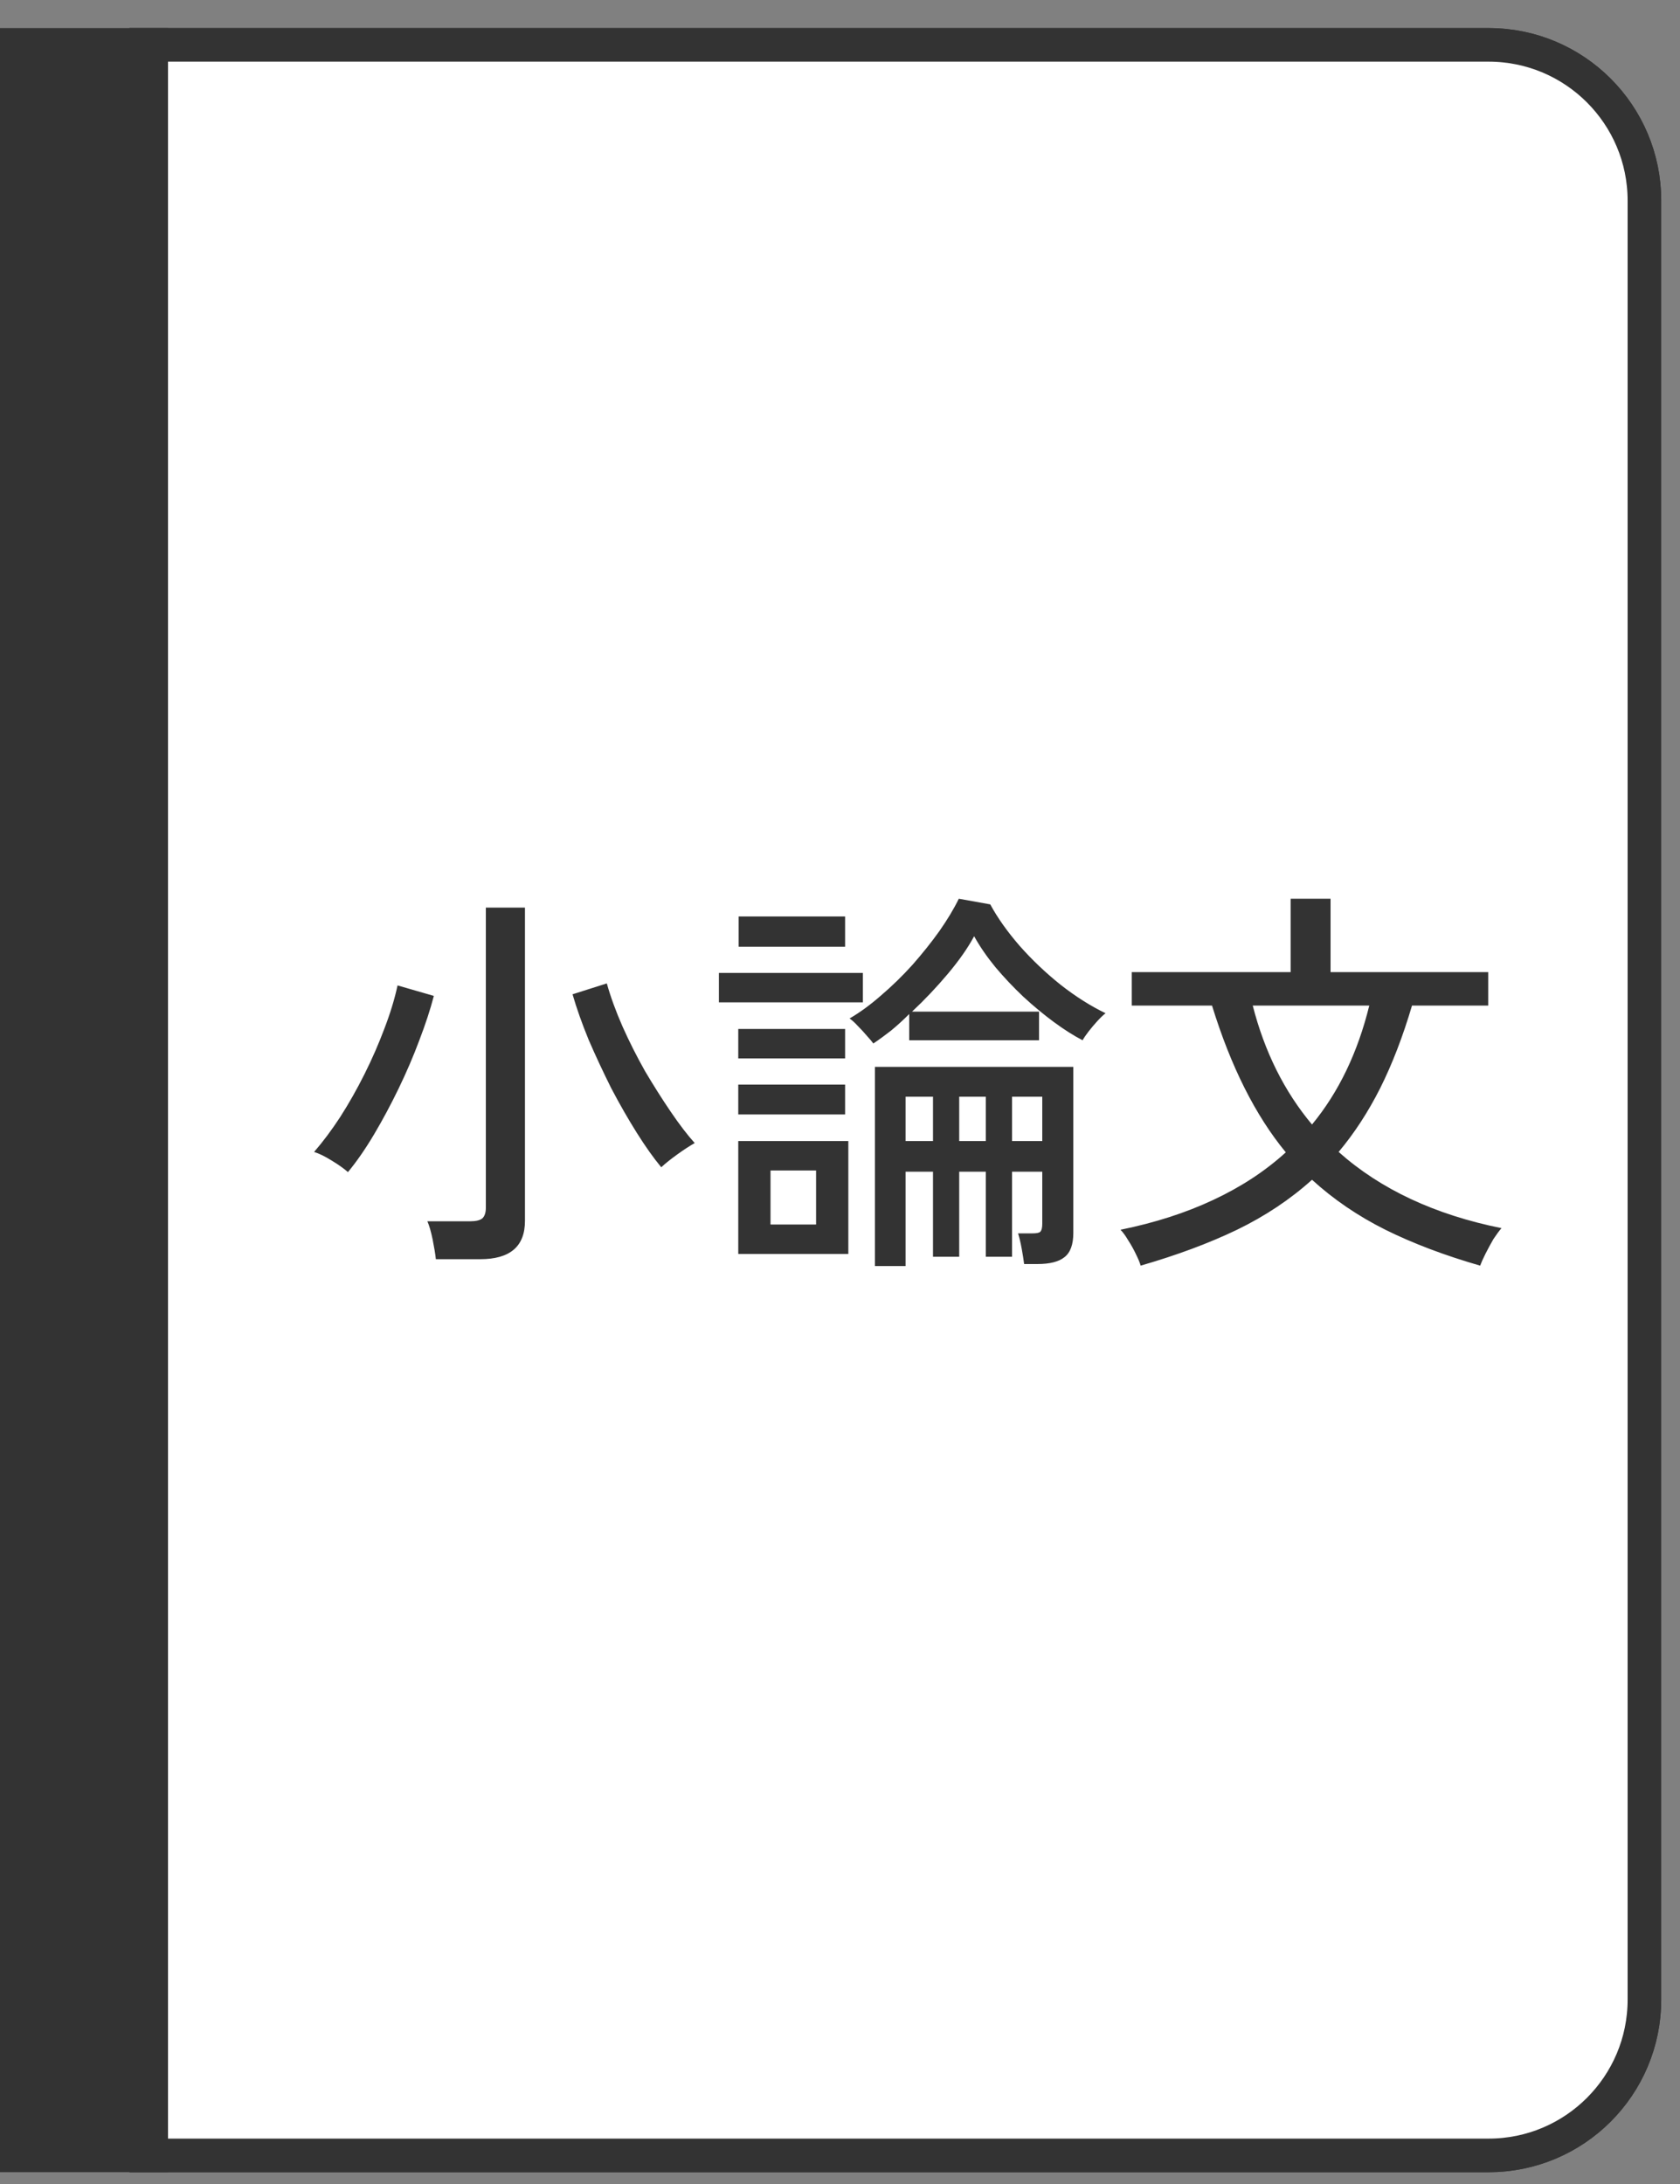
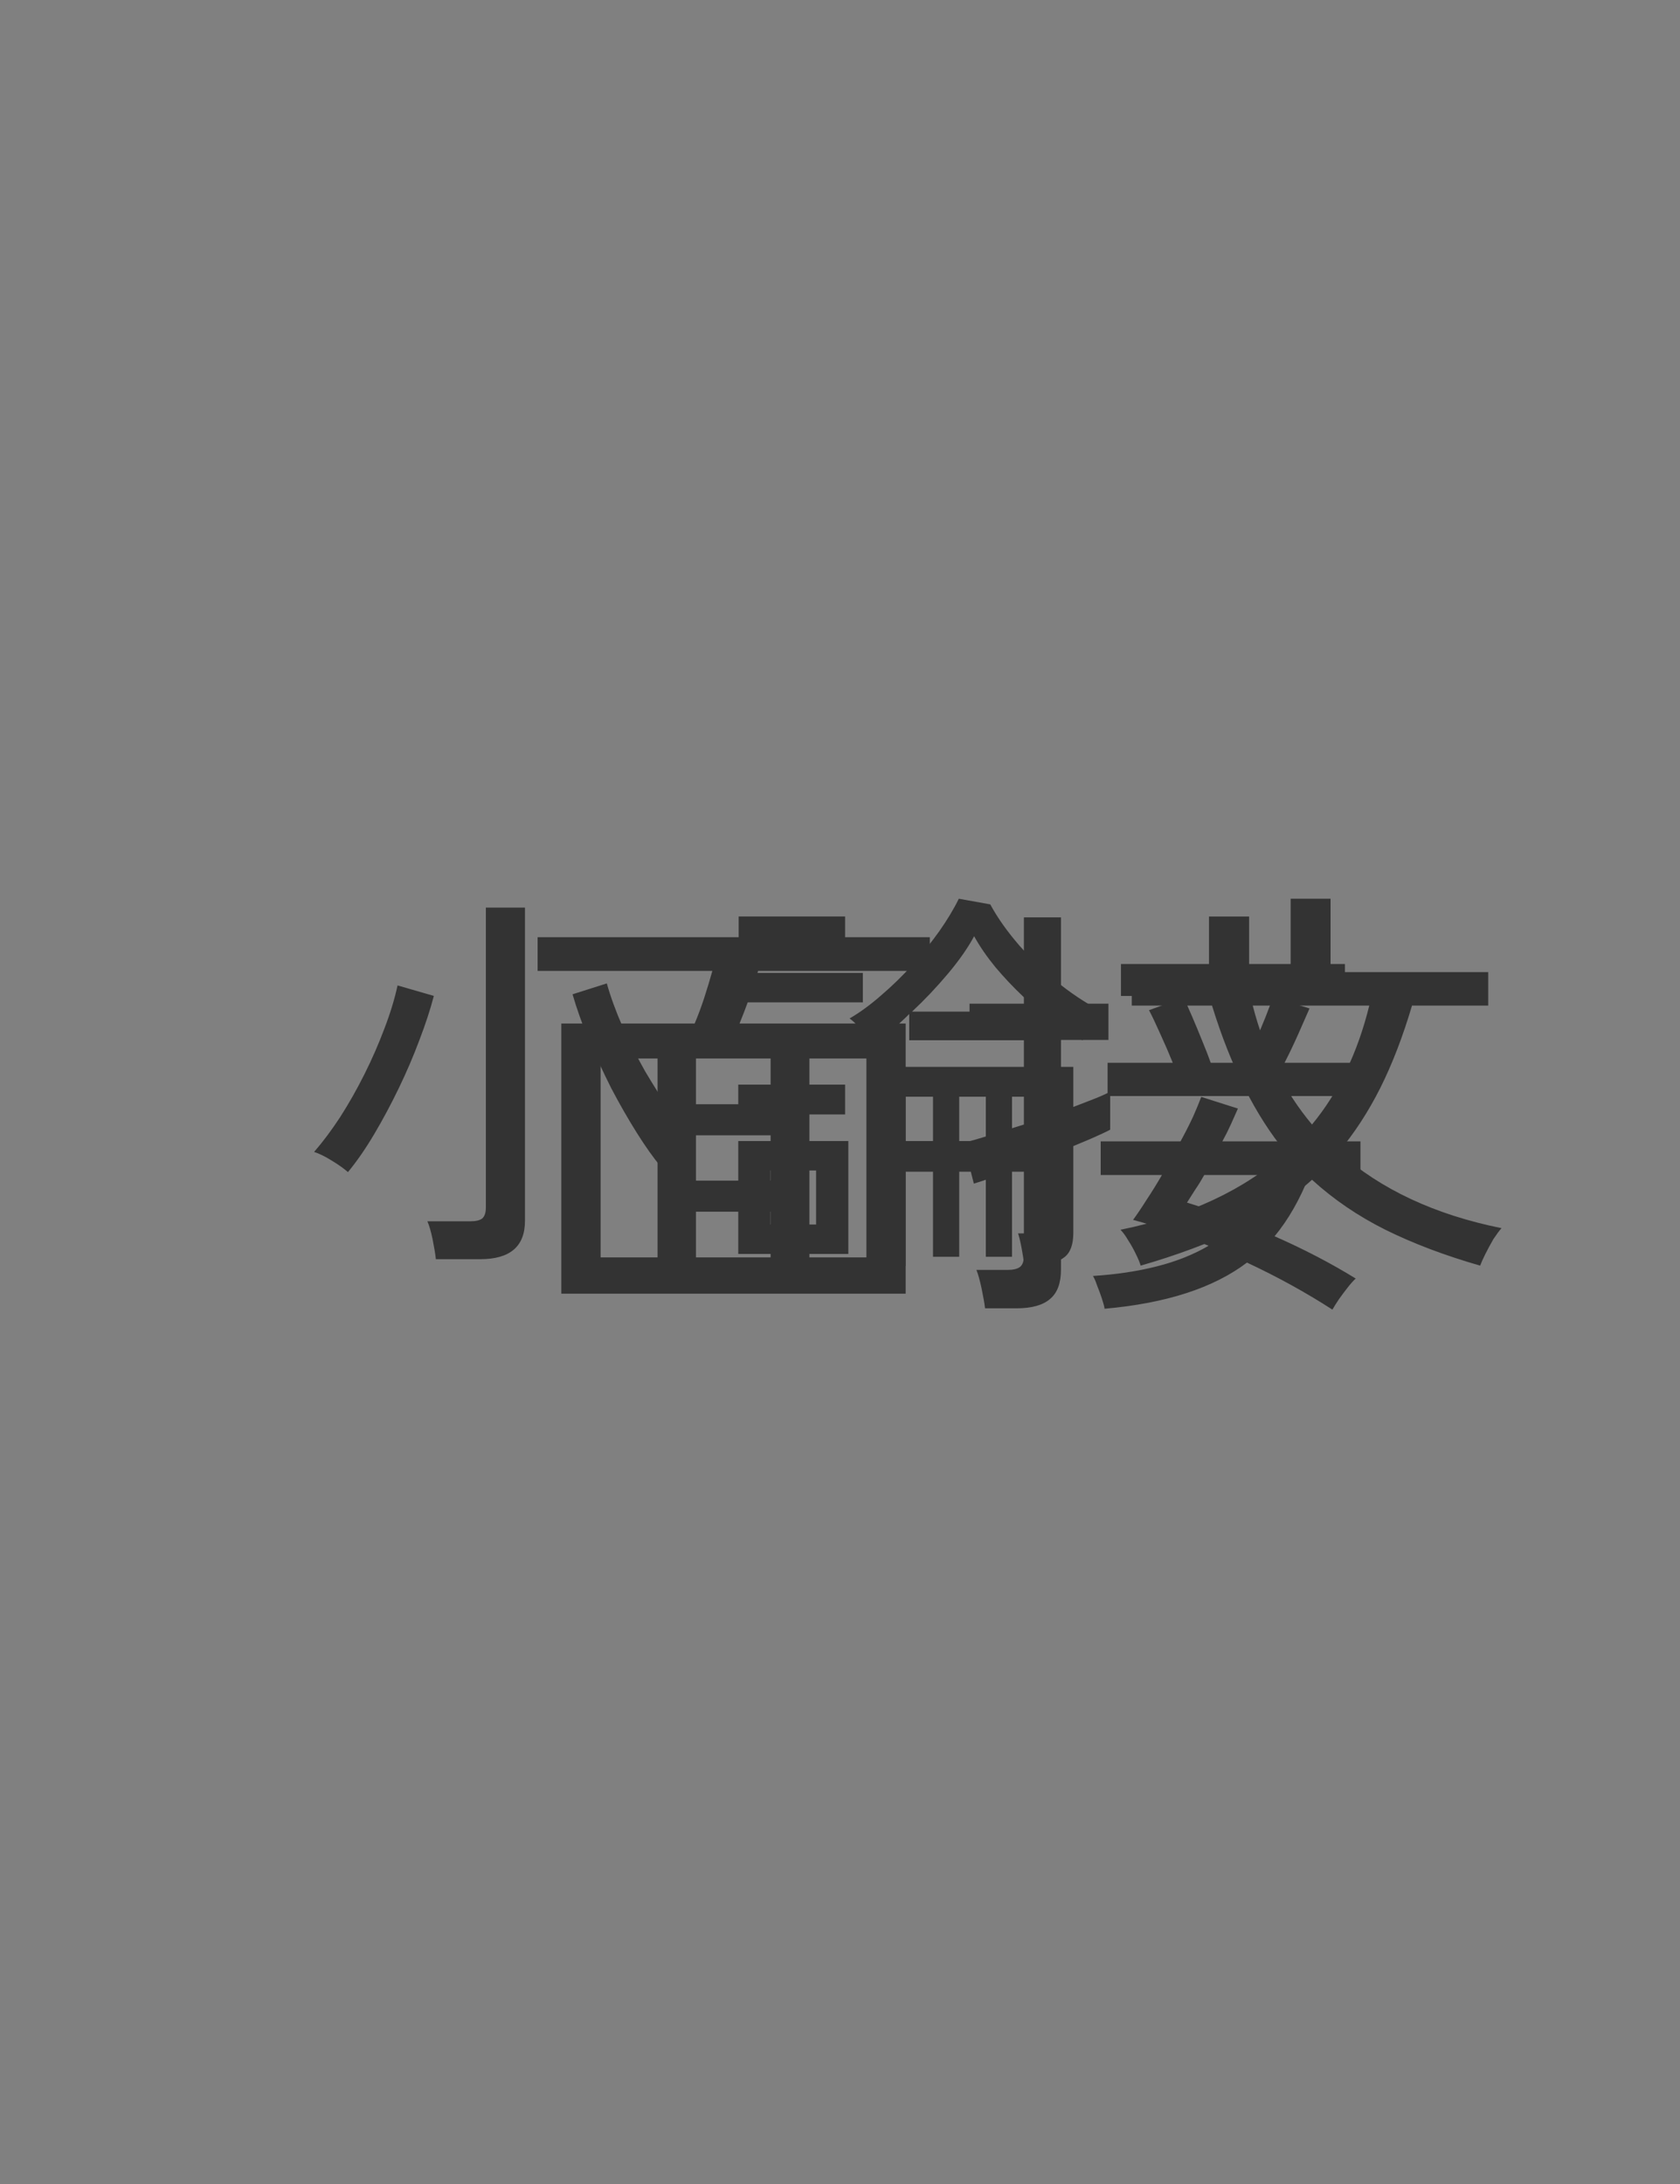
<svg xmlns="http://www.w3.org/2000/svg" width="50" height="65" viewBox="0 0 50 65" fill="none">
  <rect x="0" y="0" width="50" height="65" fill="#808080" stroke="none" />
-   <path d="M44.304 1.585C46.727 1.585 48.691 3.549 48.691 5.972V59.512C48.691 61.935 46.727 63.899 44.304 63.899H4.602V1.585H44.304Z" fill="white" stroke="#333333" stroke-width="1.5" />
  <path d="M16.706 38.502V30.463H20.674C20.769 30.24 20.863 29.988 20.957 29.705C21.051 29.414 21.133 29.144 21.201 28.896H16V27.894H27.673V28.896H22.562C22.494 29.136 22.408 29.401 22.305 29.692C22.203 29.975 22.104 30.232 22.01 30.463H26.954V38.502H16.706ZM17.875 37.423H19.57V31.503H17.875V37.423ZM24.09 37.423H25.786V31.503H24.09V37.423ZM20.713 37.423H22.935V36.062H20.713V37.423ZM20.713 32.864H22.935V31.503H20.713V32.864ZM20.713 35.137H22.935V33.789H20.713V35.137ZM29.317 38.938C29.3 38.793 29.266 38.596 29.214 38.348C29.163 38.108 29.112 37.924 29.06 37.795H29.985C30.156 37.795 30.28 37.766 30.357 37.706C30.434 37.646 30.473 37.534 30.473 37.372V34.688C30.139 34.816 29.835 34.932 29.561 35.035C29.296 35.129 29.103 35.193 28.983 35.227L28.675 34.007C28.872 33.964 29.129 33.892 29.446 33.789C29.771 33.686 30.113 33.579 30.473 33.468V30.951H28.855V29.872H30.473V27.303H31.577V29.872H32.99V30.951H31.577V33.083C31.877 32.971 32.147 32.868 32.386 32.774C32.635 32.68 32.827 32.599 32.964 32.53V31.631H34.904C34.801 31.375 34.681 31.096 34.544 30.797C34.407 30.488 34.291 30.244 34.197 30.065L35.224 29.692C35.293 29.829 35.379 30.017 35.481 30.257C35.584 30.497 35.687 30.745 35.79 31.002C35.892 31.25 35.974 31.46 36.034 31.631H37.087C37.172 31.443 37.266 31.229 37.369 30.989C37.472 30.741 37.57 30.501 37.664 30.27C37.759 30.03 37.831 29.833 37.883 29.679L38.974 30.013C38.889 30.21 38.778 30.463 38.641 30.771C38.504 31.079 38.367 31.366 38.23 31.631H40.336V32.62H33.041V33.622C32.93 33.682 32.737 33.772 32.464 33.892C32.198 34.003 31.903 34.127 31.577 34.264V37.783C31.577 38.185 31.47 38.476 31.256 38.656C31.042 38.844 30.708 38.938 30.255 38.938H29.317ZM39.655 38.977C38.859 38.463 38.011 37.997 37.112 37.577C36.119 38.331 34.707 38.789 32.874 38.951C32.866 38.883 32.84 38.784 32.797 38.656C32.755 38.528 32.708 38.399 32.656 38.271C32.613 38.142 32.571 38.044 32.528 37.975C33.213 37.932 33.842 37.838 34.416 37.693C34.998 37.547 35.516 37.342 35.969 37.076C35.576 36.914 35.19 36.768 34.814 36.64C34.437 36.511 34.073 36.4 33.722 36.306C33.842 36.143 33.975 35.946 34.12 35.715C34.274 35.484 34.428 35.236 34.582 34.97H32.759V33.969H35.135C35.28 33.703 35.404 33.459 35.507 33.237C35.61 33.005 35.691 32.809 35.751 32.646L36.843 32.993C36.783 33.13 36.714 33.284 36.637 33.455C36.56 33.626 36.474 33.797 36.38 33.969H40.49V34.97H38.974C38.692 35.689 38.345 36.297 37.934 36.794C38.362 36.982 38.782 37.183 39.193 37.397C39.604 37.611 39.989 37.83 40.349 38.052C40.289 38.104 40.212 38.189 40.117 38.309C40.023 38.429 39.933 38.549 39.848 38.669C39.762 38.797 39.698 38.9 39.655 38.977ZM33.362 29.641V28.691H35.982V27.278H37.176V28.691H40.028V29.641H33.362ZM36.881 36.344C37.249 35.968 37.54 35.51 37.754 34.97H35.841C35.755 35.124 35.666 35.27 35.571 35.407C35.486 35.544 35.404 35.672 35.327 35.792C35.558 35.861 35.807 35.942 36.072 36.036C36.337 36.122 36.607 36.224 36.881 36.344Z" fill="#333333" />
-   <path d="M44.304 1.335C46.864 1.335 48.941 3.411 48.941 5.972V59.512C48.941 62.073 46.864 64.149 44.304 64.149H4.352V1.335H44.304Z" fill="white" stroke="#333333" />
-   <rect y="0.835" width="5" height="63.813" fill="#333333" />
  <path d="M12.972 37.476C12.956 37.324 12.924 37.128 12.876 36.888C12.828 36.656 12.776 36.476 12.72 36.348H13.992C14.16 36.348 14.28 36.32 14.352 36.264C14.424 36.2 14.46 36.092 14.46 35.94V27.012H15.624V36.336C15.624 37.096 15.18 37.476 14.292 37.476H12.972ZM19.68 34.74C19.448 34.46 19.204 34.116 18.948 33.708C18.692 33.3 18.44 32.86 18.192 32.388C17.952 31.908 17.728 31.428 17.52 30.948C17.32 30.46 17.16 30.008 17.04 29.592L18.06 29.268C18.172 29.668 18.328 30.096 18.528 30.552C18.728 31 18.952 31.444 19.2 31.884C19.456 32.316 19.712 32.72 19.968 33.096C20.224 33.472 20.46 33.78 20.676 34.02C20.532 34.1 20.36 34.212 20.16 34.356C19.96 34.5 19.8 34.628 19.68 34.74ZM10.356 34.884C10.228 34.772 10.064 34.656 9.864 34.536C9.672 34.416 9.5 34.332 9.348 34.284C9.612 33.98 9.872 33.632 10.128 33.24C10.384 32.84 10.624 32.416 10.848 31.968C11.072 31.52 11.268 31.072 11.436 30.624C11.612 30.168 11.744 29.736 11.832 29.328L12.912 29.64C12.808 30.04 12.664 30.48 12.48 30.96C12.304 31.432 12.1 31.908 11.868 32.388C11.636 32.868 11.392 33.324 11.136 33.756C10.88 34.188 10.62 34.564 10.356 34.884ZM26.04 37.68V31.752H31.944V36.696C31.944 37.04 31.856 37.28 31.68 37.416C31.512 37.552 31.244 37.62 30.876 37.62H30.48C30.464 37.492 30.44 37.34 30.408 37.164C30.376 36.988 30.34 36.836 30.3 36.708H30.72C30.848 36.708 30.928 36.692 30.96 36.66C31 36.62 31.02 36.54 31.02 36.42V34.872H30.12V37.404H29.34V34.872H28.548V37.404H27.768V34.872H26.952V37.68H26.04ZM25.992 31.056C25.952 31 25.888 30.924 25.8 30.828C25.712 30.724 25.62 30.624 25.524 30.528C25.436 30.432 25.356 30.36 25.284 30.312C25.588 30.136 25.9 29.908 26.22 29.628C26.548 29.348 26.86 29.044 27.156 28.716C27.452 28.38 27.72 28.044 27.96 27.708C28.2 27.364 28.392 27.044 28.536 26.748L29.472 26.916C29.688 27.316 29.98 27.728 30.348 28.152C30.716 28.568 31.12 28.952 31.56 29.304C32.008 29.656 32.456 29.94 32.904 30.156C32.84 30.204 32.76 30.28 32.664 30.384C32.576 30.48 32.488 30.584 32.4 30.696C32.32 30.8 32.26 30.888 32.22 30.96C31.956 30.824 31.672 30.644 31.368 30.42C31.064 30.196 30.76 29.944 30.456 29.664C30.16 29.384 29.884 29.092 29.628 28.788C29.372 28.476 29.16 28.168 28.992 27.864C28.808 28.208 28.548 28.58 28.212 28.98C27.876 29.38 27.52 29.756 27.144 30.108H30.924V30.96H27.06V30.18C26.884 30.356 26.704 30.52 26.52 30.672C26.336 30.816 26.16 30.944 25.992 31.056ZM21.972 37.32V33.96H25.248V37.32H21.972ZM21.396 29.832V28.956H25.68V29.832H21.396ZM21.984 28.176V27.276H25.152V28.176H21.984ZM21.972 33.168V32.28H25.152V33.168H21.972ZM21.972 31.5V30.624H25.152V31.5H21.972ZM22.932 36.444H24.288V34.836H22.932V36.444ZM30.12 33.96H31.02V32.64H30.12V33.96ZM26.952 33.96H27.768V32.64H26.952V33.96ZM28.548 33.96H29.34V32.64H28.548V33.96ZM33.948 37.668C33.924 37.58 33.876 37.464 33.804 37.32C33.74 37.184 33.664 37.048 33.576 36.912C33.496 36.776 33.42 36.672 33.348 36.6C34.372 36.392 35.292 36.096 36.108 35.712C36.932 35.328 37.652 34.856 38.268 34.296C37.364 33.2 36.632 31.744 36.072 29.928H33.684V28.932H38.412V26.748H39.6V28.932H44.292V29.928H42.024C41.752 30.848 41.436 31.668 41.076 32.388C40.716 33.1 40.304 33.732 39.84 34.284C41.088 35.396 42.704 36.152 44.688 36.552C44.624 36.624 44.544 36.732 44.448 36.876C44.36 37.028 44.28 37.176 44.208 37.32C44.136 37.464 44.084 37.58 44.052 37.668C42.996 37.364 42.056 37.008 41.232 36.6C40.416 36.192 39.688 35.696 39.048 35.112C38.4 35.696 37.656 36.192 36.816 36.6C35.984 37 35.028 37.356 33.948 37.668ZM39.048 33.468C39.84 32.508 40.408 31.328 40.752 29.928H37.284C37.636 31.304 38.224 32.484 39.048 33.468Z" fill="#333333" />
</svg>